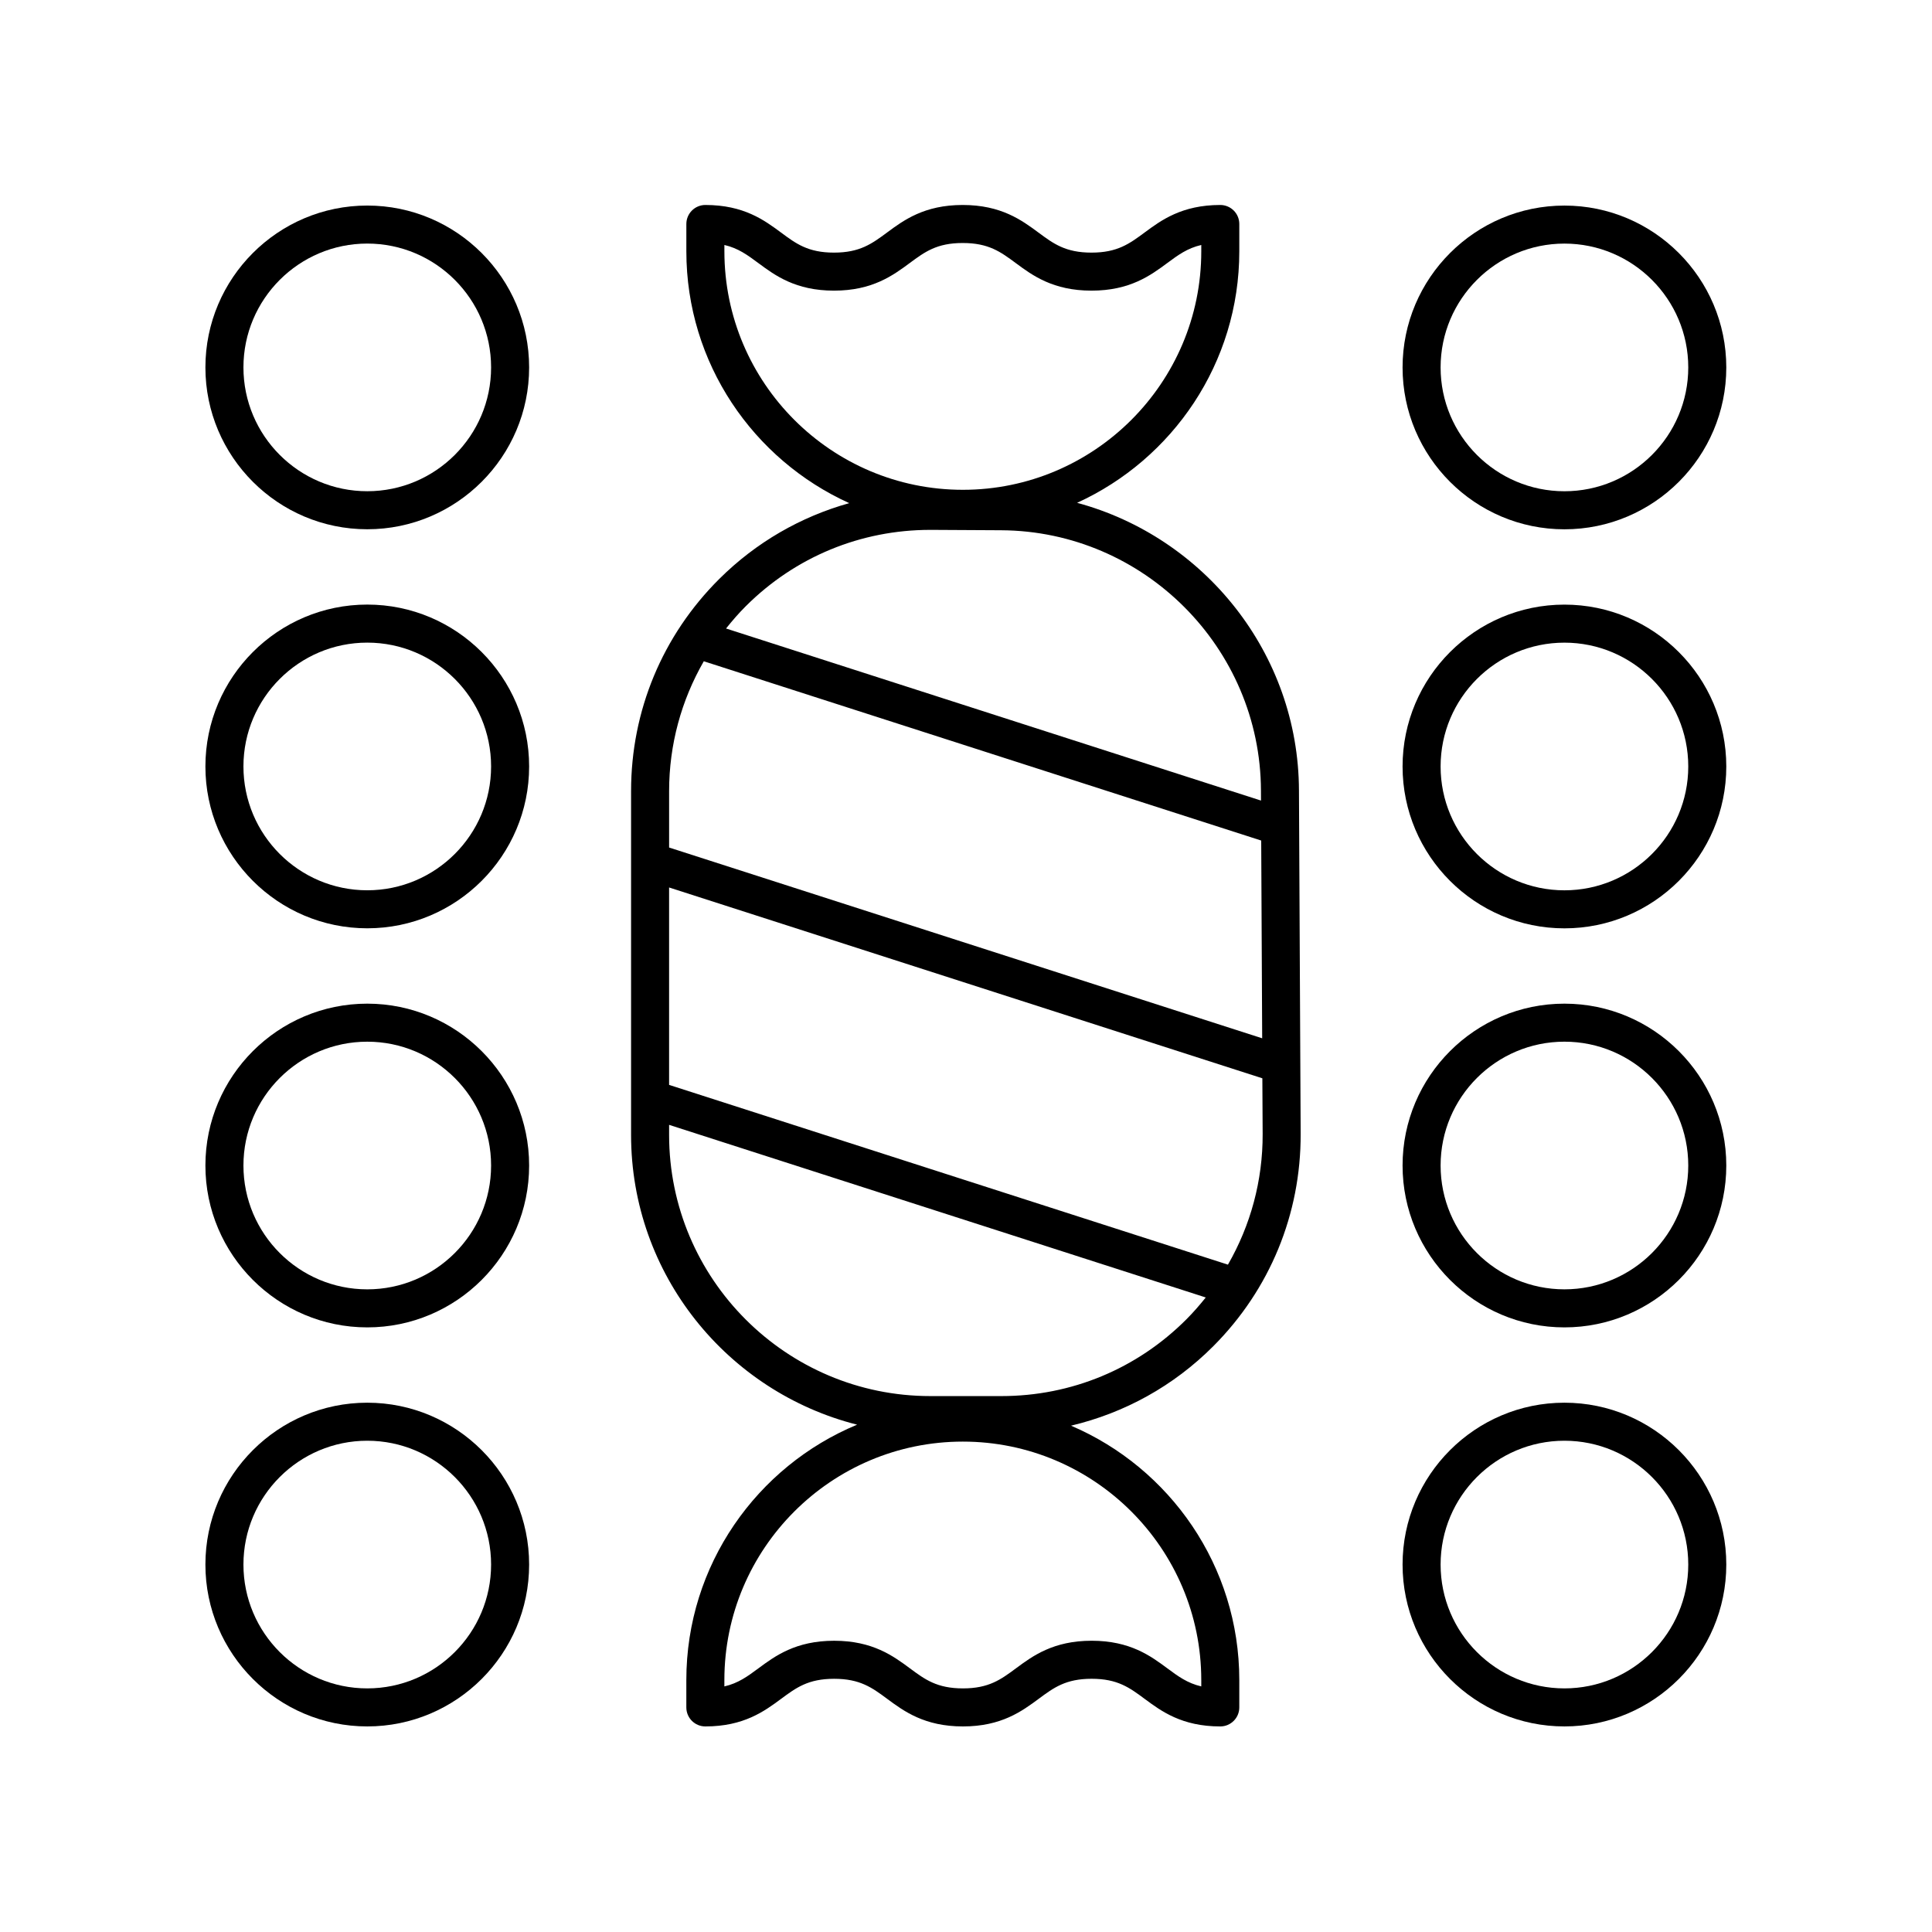
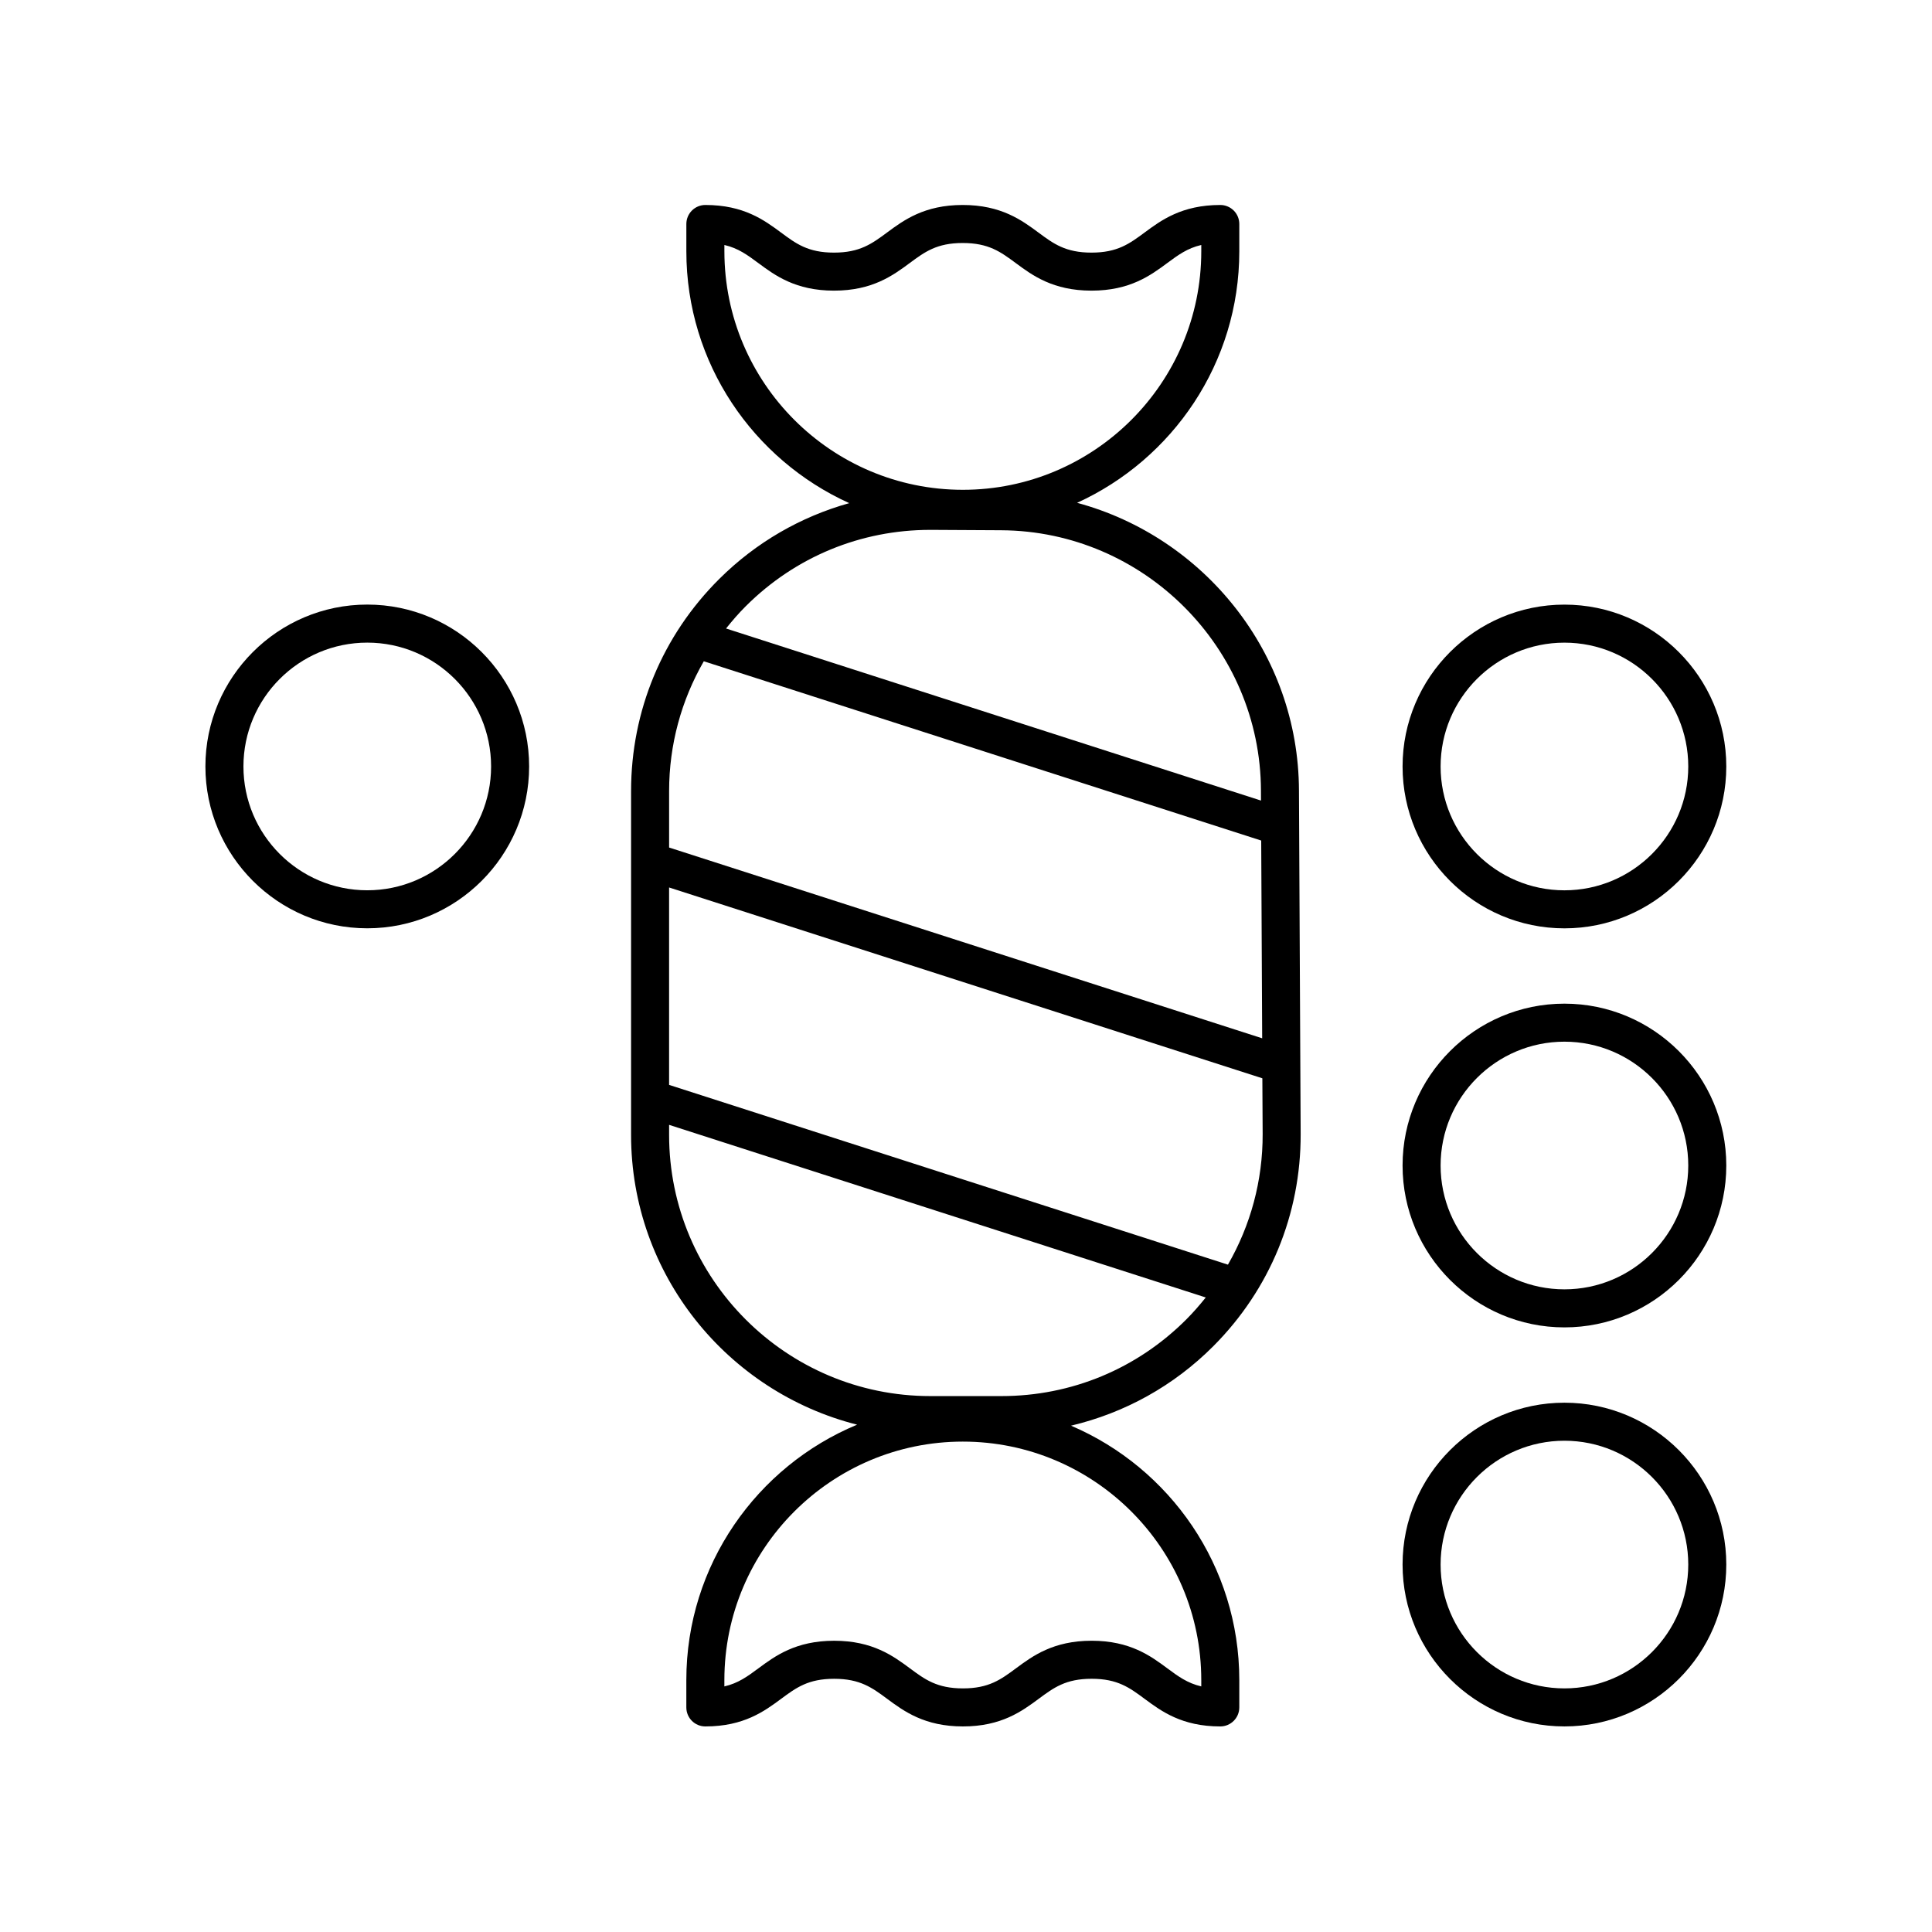
<svg xmlns="http://www.w3.org/2000/svg" fill="#000000" width="800px" height="800px" version="1.1" viewBox="144 144 512 512">
  <g>
    <path d="m311.24 353.64v91.117c0 37.023 25.543 68.113 59.902 76.797-26.539 11.023-45.258 37.199-45.258 67.68v7.25c0 2.781 2.254 5.039 5.039 5.039 10.195 0 15.668-4.051 20.062-7.301 4.023-2.977 7.199-5.324 14.07-5.324 6.871 0 10.047 2.348 14.07 5.324 4.394 3.25 9.871 7.301 20.062 7.301 10.188 0 15.656-4.051 20.055-7.305 4.016-2.973 7.191-5.324 14.055-5.324 6.859 0 10.031 2.348 14.043 5.324 4.394 3.254 9.859 7.305 20.043 7.305 2.781 0 5.039-2.254 5.039-5.039v-7.25c0-30.23-18.406-56.23-44.594-67.414 14.168-3.363 27.184-10.508 37.723-21.082 14.988-15.035 23.203-35.008 23.133-56.242l-0.449-91.004c-0.117-36.402-25.125-67.156-58.797-76.242 25.312-11.555 42.984-37.047 42.984-66.641v-7.254c0-1.336-0.531-2.617-1.477-3.562-0.945-0.941-2.227-1.473-3.562-1.473-10.195 0.004-15.664 4.051-20.062 7.301-4.023 2.977-7.199 5.324-14.07 5.324-6.875 0-10.051-2.348-14.07-5.324-4.394-3.254-9.871-7.301-20.062-7.301-10.188 0-15.656 4.051-20.051 7.301-4.019 2.973-7.191 5.324-14.059 5.324-6.859 0-10.027-2.348-14.043-5.324-4.391-3.254-9.855-7.301-20.039-7.301-2.781 0-5.039 2.254-5.039 5.039v7.25c0 29.668 17.754 55.215 43.168 66.727-12.871 3.602-24.691 10.391-34.434 20.078-15.082 14.996-23.383 34.965-23.383 56.227zm151.11 235.59v1.684c-3.68-0.855-6.125-2.664-9.004-4.797-4.391-3.254-9.855-7.305-20.043-7.305s-15.656 4.051-20.055 7.305c-4.016 2.977-7.188 5.324-14.055 5.324-6.875 0-10.051-2.348-14.07-5.324-4.394-3.254-9.867-7.301-20.062-7.301-10.195 0-15.668 4.051-20.062 7.301-2.887 2.137-5.34 3.949-9.031 4.801v-1.688c0-34.844 28.348-63.191 63.191-63.191s63.191 28.348 63.191 63.191zm-3.93-95.609c-13.082 13.125-30.496 20.355-49.027 20.355h-18.855c-38.168 0-69.219-31.051-69.219-69.219v-2.66l142.22 45.746c-1.598 1.996-3.285 3.938-5.117 5.777zm20.195-49.09c0.039 12.355-3.199 24.188-9.199 34.613l-148.1-47.637v-52.316l157.22 50.57zm-0.125-25.371-157.17-50.555v-14.969c0-12.281 3.234-24.035 9.191-34.395l147.72 47.512zm-142.52-208.55v-1.688c3.68 0.855 6.125 2.668 9.004 4.801 4.391 3.254 9.855 7.301 20.039 7.301 10.188 0 15.656-4.051 20.051-7.301 4.019-2.973 7.191-5.324 14.059-5.324 6.875 0 10.051 2.348 14.07 5.324 4.394 3.254 9.871 7.301 20.062 7.301 10.195 0 15.668-4.051 20.062-7.301 2.887-2.137 5.34-3.949 9.031-4.801v1.691c0 34.844-28.348 63.191-63.191 63.191-34.84-0.004-63.188-28.352-63.188-63.195zm5.762 93.949c13.066-12.996 30.383-20.137 48.801-20.137h0.395l18.402 0.102c37.836 0.211 68.715 31.164 68.836 69v0.008l0.012 2.629-141.77-45.602c1.66-2.078 3.406-4.098 5.32-6z" />
-     <path d="m558.59 198.48c-23.652 0-42.895 19.242-42.895 42.895s19.242 42.895 42.895 42.895 42.895-19.242 42.895-42.895c-0.004-23.652-19.246-42.895-42.895-42.895zm0 75.707c-18.098 0-32.816-14.719-32.816-32.816 0-18.094 14.719-32.816 32.816-32.816s32.816 14.719 32.816 32.816c0 18.098-14.723 32.816-32.816 32.816z" />
    <path d="m558.59 304.23c-23.652 0-42.895 19.242-42.895 42.895s19.242 42.895 42.895 42.895 42.895-19.242 42.895-42.895c-0.004-23.652-19.246-42.895-42.895-42.895zm0 75.711c-18.098 0-32.816-14.719-32.816-32.816s14.719-32.816 32.816-32.816 32.816 14.719 32.816 32.816c0 18.094-14.723 32.816-32.816 32.816z" />
    <path d="m558.59 409.98c-23.652 0-42.895 19.242-42.895 42.895s19.242 42.895 42.895 42.895 42.895-19.242 42.895-42.895c-0.004-23.652-19.246-42.895-42.895-42.895zm0 75.707c-18.098 0-32.816-14.719-32.816-32.816s14.719-32.816 32.816-32.816 32.816 14.719 32.816 32.816-14.723 32.816-32.816 32.816z" />
    <path d="m558.59 601.52c23.652 0 42.895-19.242 42.895-42.895s-19.242-42.895-42.895-42.895-42.895 19.242-42.895 42.895 19.242 42.895 42.895 42.895zm0-75.711c18.098 0 32.816 14.719 32.816 32.816s-14.723 32.816-32.816 32.816c-18.098 0-32.816-14.719-32.816-32.816 0-18.094 14.719-32.816 32.816-32.816z" />
-     <path d="m241.33 284.26c23.652 0 42.895-19.242 42.895-42.895-0.004-23.648-19.246-42.891-42.895-42.891-23.652 0-42.895 19.242-42.895 42.895 0 23.648 19.242 42.891 42.895 42.891zm0-75.711c18.098 0 32.816 14.719 32.816 32.816 0 18.098-14.719 32.816-32.816 32.816-18.098 0-32.816-14.719-32.816-32.816 0-18.094 14.719-32.816 32.816-32.816z" />
    <path d="m241.33 390.01c23.652 0 42.895-19.242 42.895-42.895 0-23.652-19.242-42.895-42.895-42.895-23.652 0-42.895 19.242-42.895 42.895 0 23.652 19.242 42.895 42.895 42.895zm0-75.707c18.098 0 32.816 14.719 32.816 32.816s-14.719 32.816-32.816 32.816c-18.098 0-32.816-14.719-32.816-32.816s14.719-32.816 32.816-32.816z" />
-     <path d="m241.33 495.77c23.652 0 42.895-19.242 42.895-42.895s-19.242-42.895-42.895-42.895c-23.652 0-42.895 19.242-42.895 42.895s19.242 42.895 42.895 42.895zm0-75.711c18.098 0 32.816 14.719 32.816 32.816s-14.719 32.816-32.816 32.816c-18.098 0-32.816-14.719-32.816-32.816 0-18.094 14.719-32.816 32.816-32.816z" />
-     <path d="m241.33 601.52c23.652 0 42.895-19.242 42.895-42.895s-19.242-42.895-42.895-42.895c-23.652 0-42.895 19.242-42.895 42.895s19.242 42.895 42.895 42.895zm0-75.711c18.098 0 32.816 14.719 32.816 32.816s-14.723 32.816-32.816 32.816c-18.098 0-32.816-14.719-32.816-32.816 0-18.094 14.719-32.816 32.816-32.816z" />
  </g>
</svg>